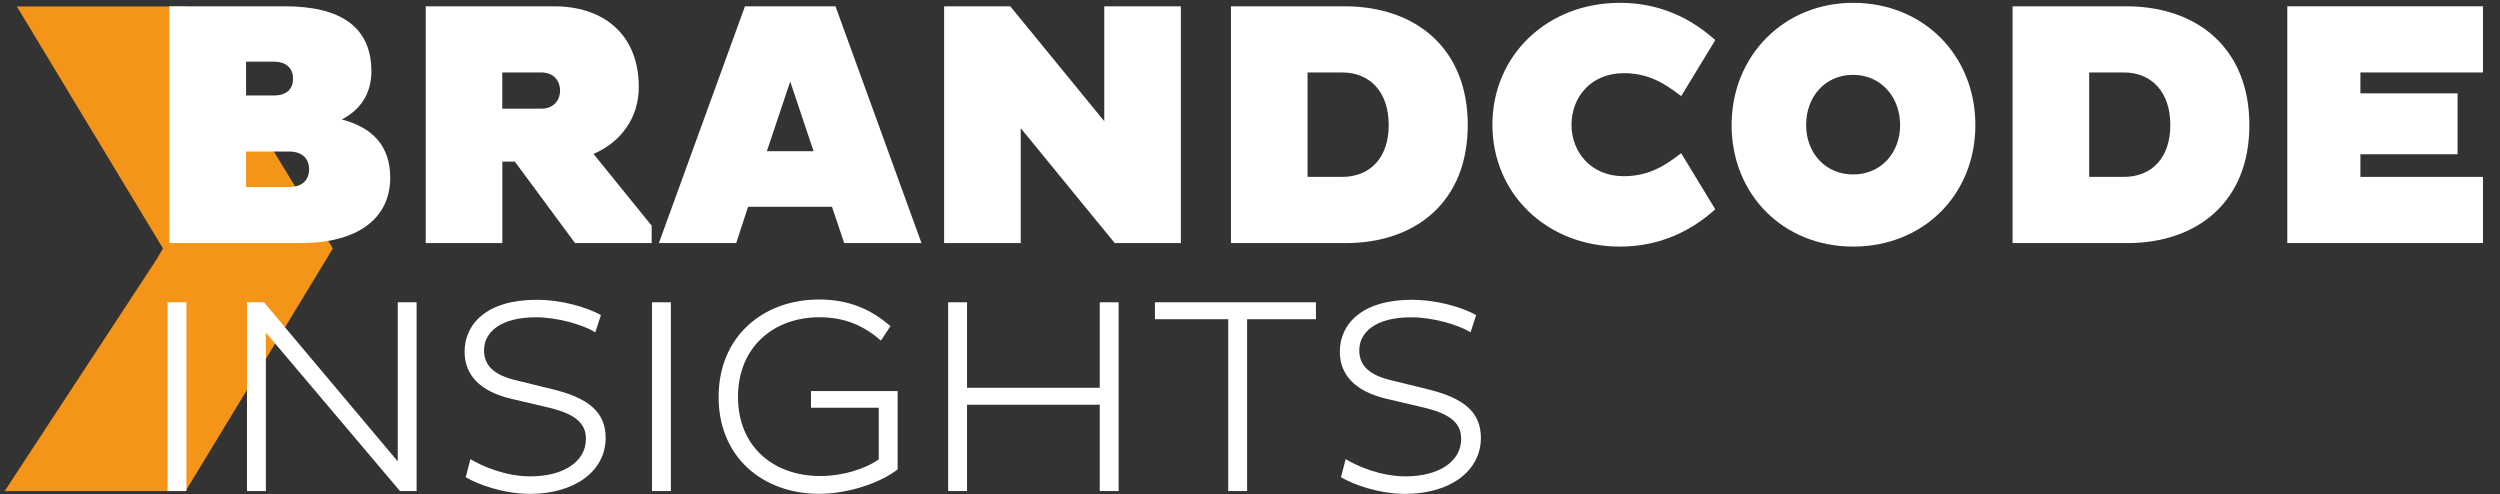
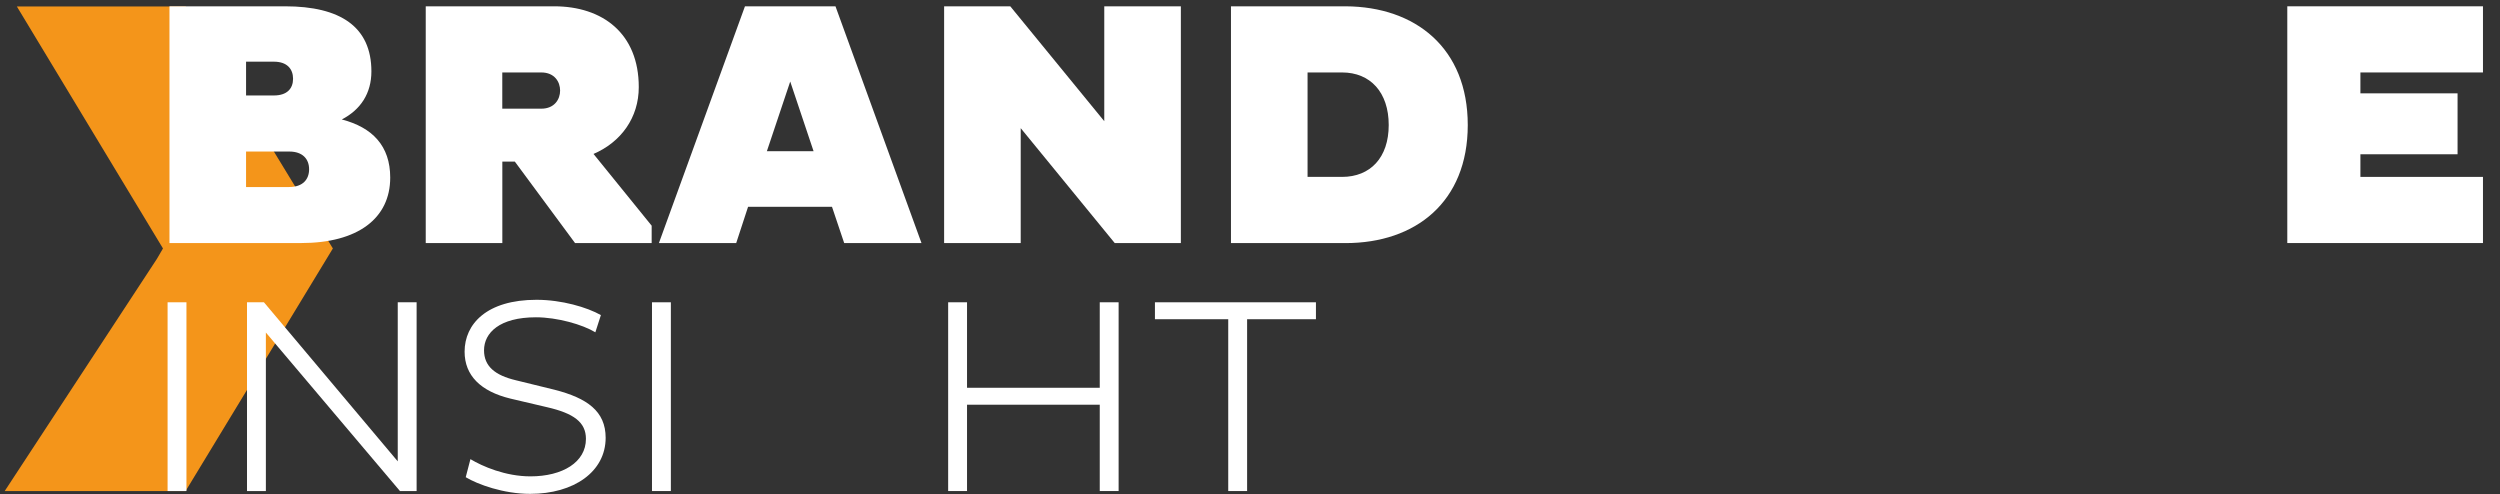
<svg xmlns="http://www.w3.org/2000/svg" id="Ebene_1" data-name="Ebene 1" viewBox="0 0 531.37 105">
  <rect x="0" y="0" width="531.37" height="105" fill="#333333" stroke="none" />
  <defs>
    <style> .cls-1 { fill: none; isolation: isolate; } .cls-2 { fill: #f4951a; } .cls-3 { fill: #fff; } </style>
  </defs>
  <g id="Brandcode_Insights" data-name="Brandcode Insights">
    <polygon class="cls-2" points="1 104.37 39.45 104.37 70.75 52.81 39.45 1.37 3.58 1.37 34.64 52.81 33.37 54.99 1 104.37" />
    <g id="Gruppe_72190" data-name="Gruppe 72190">
      <g id="BRANDCODE_" data-name="BRANDCODE " class="cls-1">
        <g class="cls-1">
          <path class="cls-3" d="m36.02,1.34h24.57c11.77,0,18.35,4.37,18.35,13.84,0,4.66-2.29,8.14-6.29,10.21,6.51,1.7,10.29,5.62,10.29,12.36,0,8.66-6.88,13.91-18.95,13.91h-27.97V1.34Zm22.2,18.95c2.81,0,4.07-1.48,4.07-3.55s-1.26-3.63-4.07-3.63h-5.92v7.18h5.92Zm3.26,19.46c2.89,0,4.22-1.63,4.22-3.77s-1.33-3.77-4.22-3.77h-9.18v7.55h9.18Z" />
          <path class="cls-3" d="m90.48,1.34h27.31c10.29,0,17.98,5.77,17.98,17.17,0,6.51-3.77,11.69-9.62,14.21l12.36,15.25v3.7h-16.28l-12.8-17.32h-2.66v17.32h-16.28V1.34Zm16.28,21.76h8.29c2.81,0,4-2,4-3.85s-1.18-3.85-4-3.85h-8.29v7.7Z" />
          <path class="cls-3" d="m158.34,1.34h19.24l18.28,50.32h-16.43l-2.59-7.7h-17.84l-2.52,7.7h-16.43L158.34,1.34Zm4.66,30.79h9.92l-4.96-14.8-4.96,14.8Z" />
          <path class="cls-3" d="m216.95,27.24v24.42h-16.28V1.34h14.06l19.98,24.42V1.34h16.28v50.32h-14.06l-19.98-24.42Z" />
          <path class="cls-3" d="m261.64,1.34h24.35c14.88.07,25.98,8.88,25.98,25.24s-11.1,25.09-25.98,25.09h-24.35V1.34Zm16.28,14.06v22.2h7.33c5.99,0,9.92-4.07,9.92-11.03s-3.92-11.17-9.92-11.17h-7.33Z" />
-           <path class="cls-3" d="m345.12,37.45c5.77,0,9.25-2.66,12.21-4.88l7.25,11.92c-4.96,4.44-11.54,7.92-20.28,7.92-15.47,0-27.09-11.17-27.09-25.9S328.83.6,344.3.6c8.73,0,15.32,3.48,20.28,7.92l-7.25,11.91c-2.96-2.22-6.44-4.88-12.21-4.88-6.96,0-11.1,5.11-11.1,10.95s4.14,10.95,11.1,10.95Z" />
-           <path class="cls-3" d="m393.88.6c14.88,0,25.98,11.1,25.98,25.98s-11.1,25.83-25.98,25.83-25.83-11.1-25.83-25.83S379.16.6,393.88.6Zm0,36.48c5.99,0,9.99-4.66,9.99-10.51s-4-10.66-9.99-10.66-9.99,4.66-9.99,10.66,4.14,10.51,9.99,10.51Z" />
-           <path class="cls-3" d="m427.77,1.34h24.35c14.88.07,25.98,8.88,25.98,25.24s-11.1,25.09-25.98,25.09h-24.35V1.34Zm16.28,14.06v22.2h7.33c6,0,9.92-4.07,9.92-11.03s-3.92-11.17-9.92-11.17h-7.33Z" />
          <path class="cls-3" d="m486.16,51.66V1.34h41.59v14.06h-26.05v4.44h20.65v12.95h-20.65v4.81h26.05v14.06h-41.59Z" />
        </g>
      </g>
      <g id="Insights" class="cls-1">
        <g class="cls-1">
          <path class="cls-3" d="m35.62,64.25h4.01v40.12h-4.01v-40.12Z" />
          <path class="cls-3" d="m56.51,70.68v33.69h-4.01v-40.12h3.6l28.44,33.81v-33.81h4.01v40.12h-3.54l-28.5-33.69Z" />
          <path class="cls-3" d="m99.99,97.59c2.54,1.53,7.43,3.66,12.75,3.66,6.84,0,11.8-3.01,11.8-7.97,0-3.54-2.6-5.43-8.26-6.73l-7.79-1.83c-6.31-1.53-9.74-4.9-9.74-9.97,0-5.9,4.72-11.03,15.28-11.03,5.37,0,10.74,1.59,13.69,3.25l-1.18,3.66c-2.71-1.65-8.08-3.19-12.63-3.19-7.73,0-11.03,3.3-11.03,7.02,0,3.36,2.3,5.31,6.79,6.37l8.2,2.01c6.9,1.77,10.86,4.54,10.86,10.21,0,7.2-6.73,11.92-16.05,11.92-5.66,0-11.15-2.01-13.69-3.54l1-3.84Z" />
          <path class="cls-3" d="m138.58,64.25h4.01v40.12h-4.01v-40.12Z" />
-           <path class="cls-3" d="m190.8,99.77c-3.72,2.89-10.56,5.19-16.7,5.19-11.86,0-21.36-7.67-21.36-20.59s9.5-20.71,21.36-20.71c6.49,0,11.15,2.18,15.16,5.66l-2.01,3.07c-3.54-3.07-7.55-4.96-13.1-4.96-9.62,0-17.29,6.25-17.29,16.93s7.67,16.82,17.47,16.82c4.72,0,9.5-1.47,12.45-3.54v-10.98h-14.4v-3.54h18.41v16.64Z" />
          <path class="cls-3" d="m233.75,86.02h-28.21v18.35h-4.01v-40.12h4.01v18.17h28.21v-18.17h4.01v40.12h-4.01v-18.35Z" />
          <path class="cls-3" d="m265.07,67.85v36.52h-4.01v-36.52h-15.58v-3.6h34.22v3.6h-14.63Z" />
-           <path class="cls-3" d="m286.02,97.59c2.54,1.53,7.43,3.66,12.75,3.66,6.84,0,11.8-3.01,11.8-7.97,0-3.54-2.6-5.43-8.26-6.73l-7.79-1.83c-6.31-1.53-9.74-4.9-9.74-9.97,0-5.9,4.72-11.03,15.28-11.03,5.37,0,10.74,1.59,13.69,3.25l-1.18,3.66c-2.71-1.65-8.08-3.19-12.63-3.19-7.73,0-11.03,3.3-11.03,7.02,0,3.36,2.3,5.31,6.79,6.37l8.2,2.01c6.9,1.77,10.86,4.54,10.86,10.21,0,7.2-6.73,11.92-16.05,11.92-5.66,0-11.15-2.01-13.69-3.54l1-3.84Z" />
        </g>
      </g>
    </g>
  </g>
</svg>